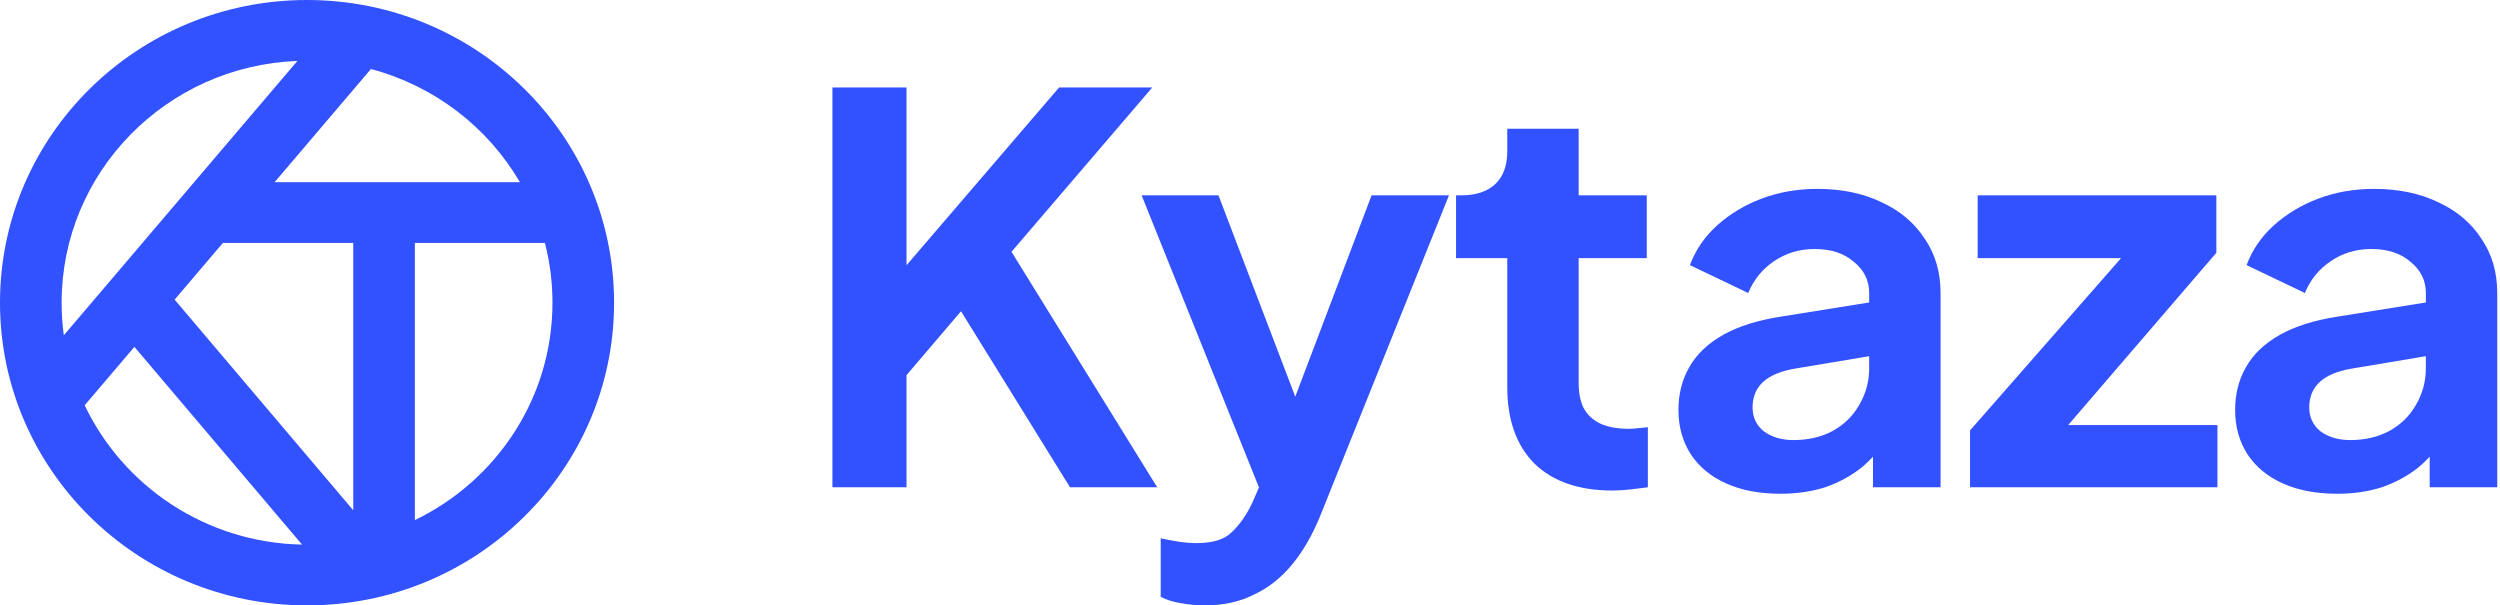
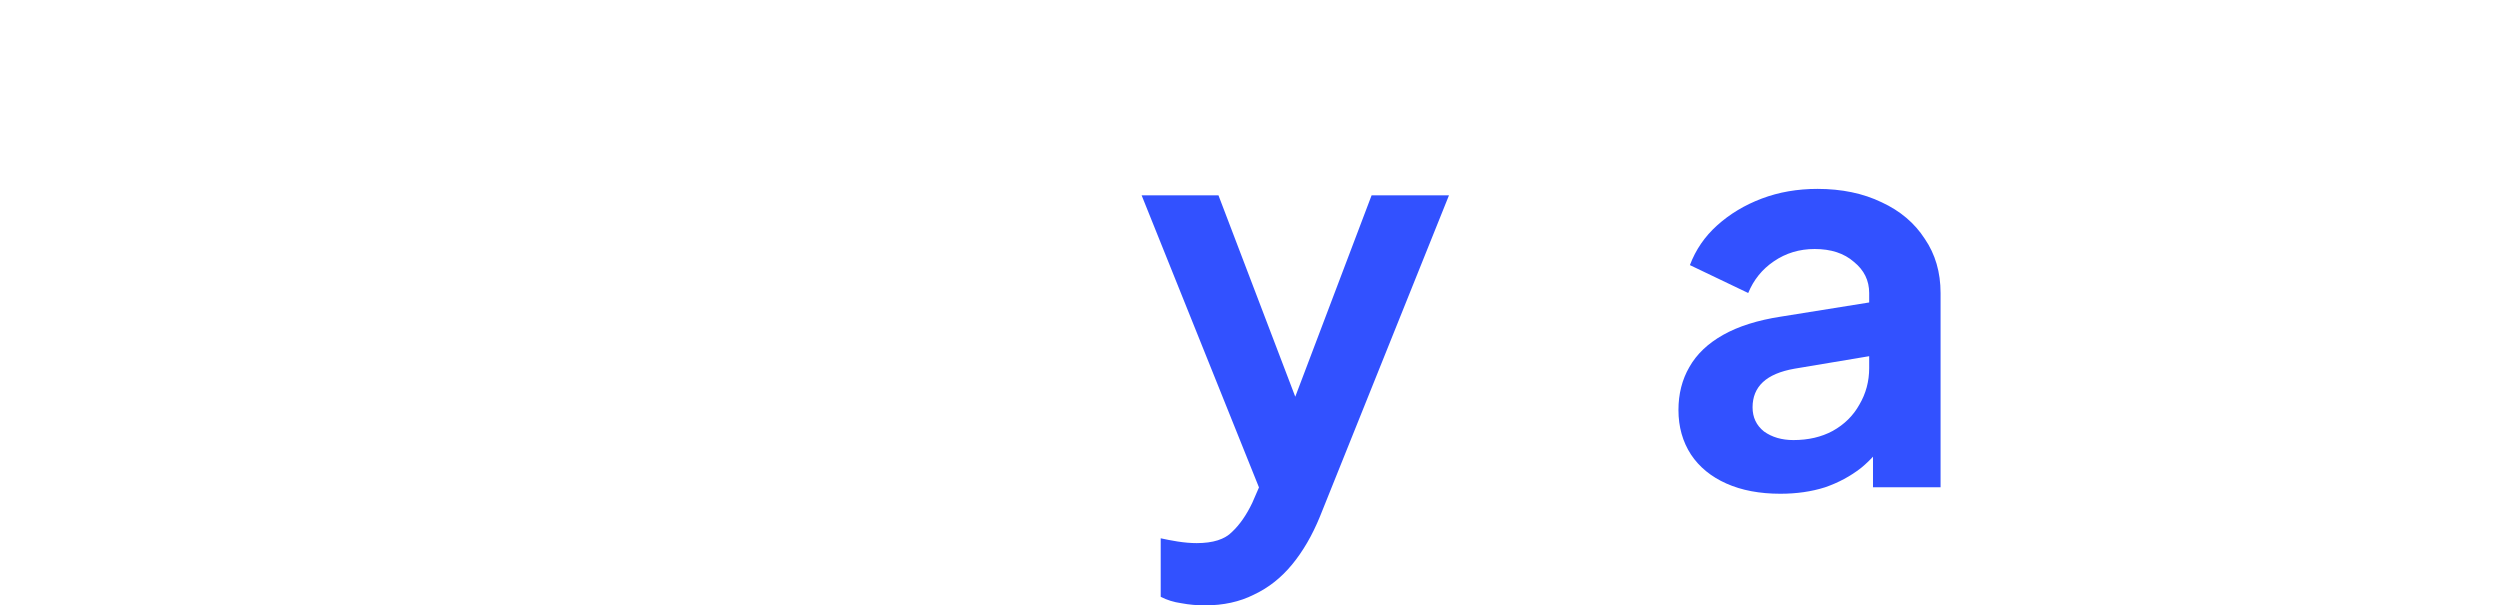
<svg xmlns="http://www.w3.org/2000/svg" width="223" height="54" viewBox="0 0 223 54" fill="none">
-   <path d="M208.463 44.042C206.616 44.042 205.012 43.739 203.651 43.132C202.29 42.526 201.237 41.664 200.492 40.547C199.746 39.398 199.374 38.073 199.374 36.573C199.374 35.137 199.698 33.86 200.346 32.743C200.994 31.594 201.998 30.637 203.36 29.871C204.721 29.105 206.438 28.562 208.512 28.243L217.165 26.855V31.642L209.727 32.887C208.463 33.11 207.524 33.509 206.908 34.084C206.292 34.658 205.984 35.408 205.984 36.334C205.984 37.228 206.325 37.946 207.005 38.488C207.718 38.999 208.593 39.254 209.63 39.254C210.959 39.254 212.125 38.983 213.13 38.441C214.167 37.866 214.961 37.084 215.512 36.095C216.095 35.105 216.387 34.02 216.387 32.839V26.136C216.387 25.019 215.933 24.094 215.026 23.36C214.151 22.594 212.984 22.211 211.526 22.211C210.165 22.211 208.95 22.578 207.88 23.312C206.843 24.014 206.082 24.956 205.596 26.136L200.394 23.647C200.913 22.274 201.723 21.093 202.825 20.104C203.959 19.083 205.288 18.285 206.811 17.71C208.334 17.136 209.987 16.849 211.769 16.849C213.94 16.849 215.852 17.247 217.505 18.046C219.158 18.811 220.438 19.897 221.345 21.301C222.285 22.673 222.755 24.285 222.755 26.136V43.467H216.727V39.015L218.088 38.919C217.408 40.036 216.597 40.978 215.658 41.744C214.718 42.478 213.648 43.053 212.449 43.467C211.25 43.85 209.922 44.042 208.463 44.042Z" fill="#3251FF" />
-   <path d="M175.728 43.467V38.392L191.089 20.87L192.061 23.024H176.409V17.423H197.699V22.546L182.631 40.068L181.658 37.914H197.797V43.467H175.728Z" fill="#3251FF" />
  <path d="M158.808 44.042C156.961 44.042 155.356 43.739 153.995 43.132C152.634 42.526 151.581 41.664 150.836 40.547C150.09 39.398 149.718 38.073 149.718 36.573C149.718 35.137 150.042 33.86 150.69 32.743C151.338 31.594 152.343 30.637 153.704 29.871C155.065 29.105 156.782 28.562 158.856 28.243L167.509 26.855V31.642L160.072 32.887C158.808 33.11 157.868 33.509 157.252 34.084C156.637 34.658 156.329 35.408 156.329 36.334C156.329 37.228 156.669 37.946 157.349 38.488C158.062 38.999 158.937 39.254 159.974 39.254C161.303 39.254 162.47 38.983 163.474 38.441C164.511 37.866 165.305 37.084 165.856 36.095C166.439 35.105 166.731 34.02 166.731 32.839V26.136C166.731 25.019 166.277 24.094 165.37 23.36C164.495 22.594 163.328 22.211 161.87 22.211C160.509 22.211 159.294 22.578 158.224 23.312C157.187 24.014 156.426 24.956 155.94 26.136L150.739 23.647C151.257 22.274 152.067 21.093 153.169 20.104C154.303 19.083 155.632 18.285 157.155 17.71C158.678 17.136 160.331 16.849 162.113 16.849C164.284 16.849 166.196 17.247 167.849 18.046C169.502 18.811 170.782 19.897 171.689 21.301C172.629 22.673 173.099 24.285 173.099 26.136V43.467H167.071V39.015L168.432 38.919C167.752 40.036 166.942 40.978 166.002 41.744C165.062 42.478 163.993 43.053 162.794 43.467C161.595 43.85 160.266 44.042 158.808 44.042Z" fill="#3251FF" />
-   <path d="M143.83 43.755C140.848 43.755 138.531 42.957 136.879 41.361C135.258 39.733 134.448 37.451 134.448 34.515V23.024H129.879V17.423H130.365C131.661 17.423 132.666 17.088 133.379 16.418C134.092 15.747 134.448 14.774 134.448 13.497V11.486H140.816V17.423H146.892V23.024H140.816V34.179C140.816 35.041 140.962 35.775 141.253 36.382C141.578 36.988 142.064 37.451 142.712 37.77C143.392 38.089 144.251 38.249 145.288 38.249C145.515 38.249 145.774 38.233 146.066 38.201C146.39 38.169 146.698 38.137 146.989 38.105V43.467C146.536 43.531 146.017 43.595 145.434 43.659C144.851 43.723 144.316 43.755 143.83 43.755Z" fill="#3251FF" />
  <path d="M107.472 54C106.759 54 106.063 53.936 105.382 53.808C104.701 53.713 104.086 53.521 103.535 53.234V48.016C103.956 48.111 104.458 48.207 105.042 48.303C105.657 48.398 106.225 48.446 106.743 48.446C108.201 48.446 109.255 48.111 109.903 47.441C110.583 46.803 111.183 45.941 111.701 44.856L113.451 40.834L113.354 46.1L101.833 17.423H108.687L116.757 38.584H114.326L122.347 17.423H129.249L117.729 46.1C117.048 47.76 116.222 49.181 115.25 50.361C114.277 51.542 113.143 52.436 111.847 53.042C110.583 53.681 109.125 54 107.472 54Z" fill="#3251FF" />
-   <path d="M74.251 43.467V7.8H80.862V26.376L79.064 25.753L94.473 7.8H102.785L88.348 24.652L88.737 20.056L103.223 43.467H95.445L85.723 27.764L80.862 33.461V43.467H74.251Z" fill="#3251FF" />
-   <path fill-rule="evenodd" clip-rule="evenodd" d="M27.388 54C42.514 54 54.776 41.912 54.776 27C54.776 12.088 42.514 0 27.388 0C12.262 0 0 12.088 0 27C0 41.912 12.262 54 27.388 54ZM31.51 45.516L15.577 26.726L19.879 21.672H31.51V45.516ZM26.943 48.578L11.988 30.941L7.554 36.149C10.988 43.37 18.359 48.409 26.943 48.578ZM49.28 27C49.28 35.518 44.275 42.883 37.006 46.393V21.672H48.608C49.047 23.376 49.28 25.161 49.28 27ZM24.492 16.254L33.088 6.157C38.757 7.66 43.516 11.351 46.377 16.254H24.492ZM5.496 27C5.496 15.365 14.836 5.88 26.528 5.434L5.693 29.907C5.563 28.957 5.496 27.986 5.496 27Z" fill="#3251FF" />
</svg>